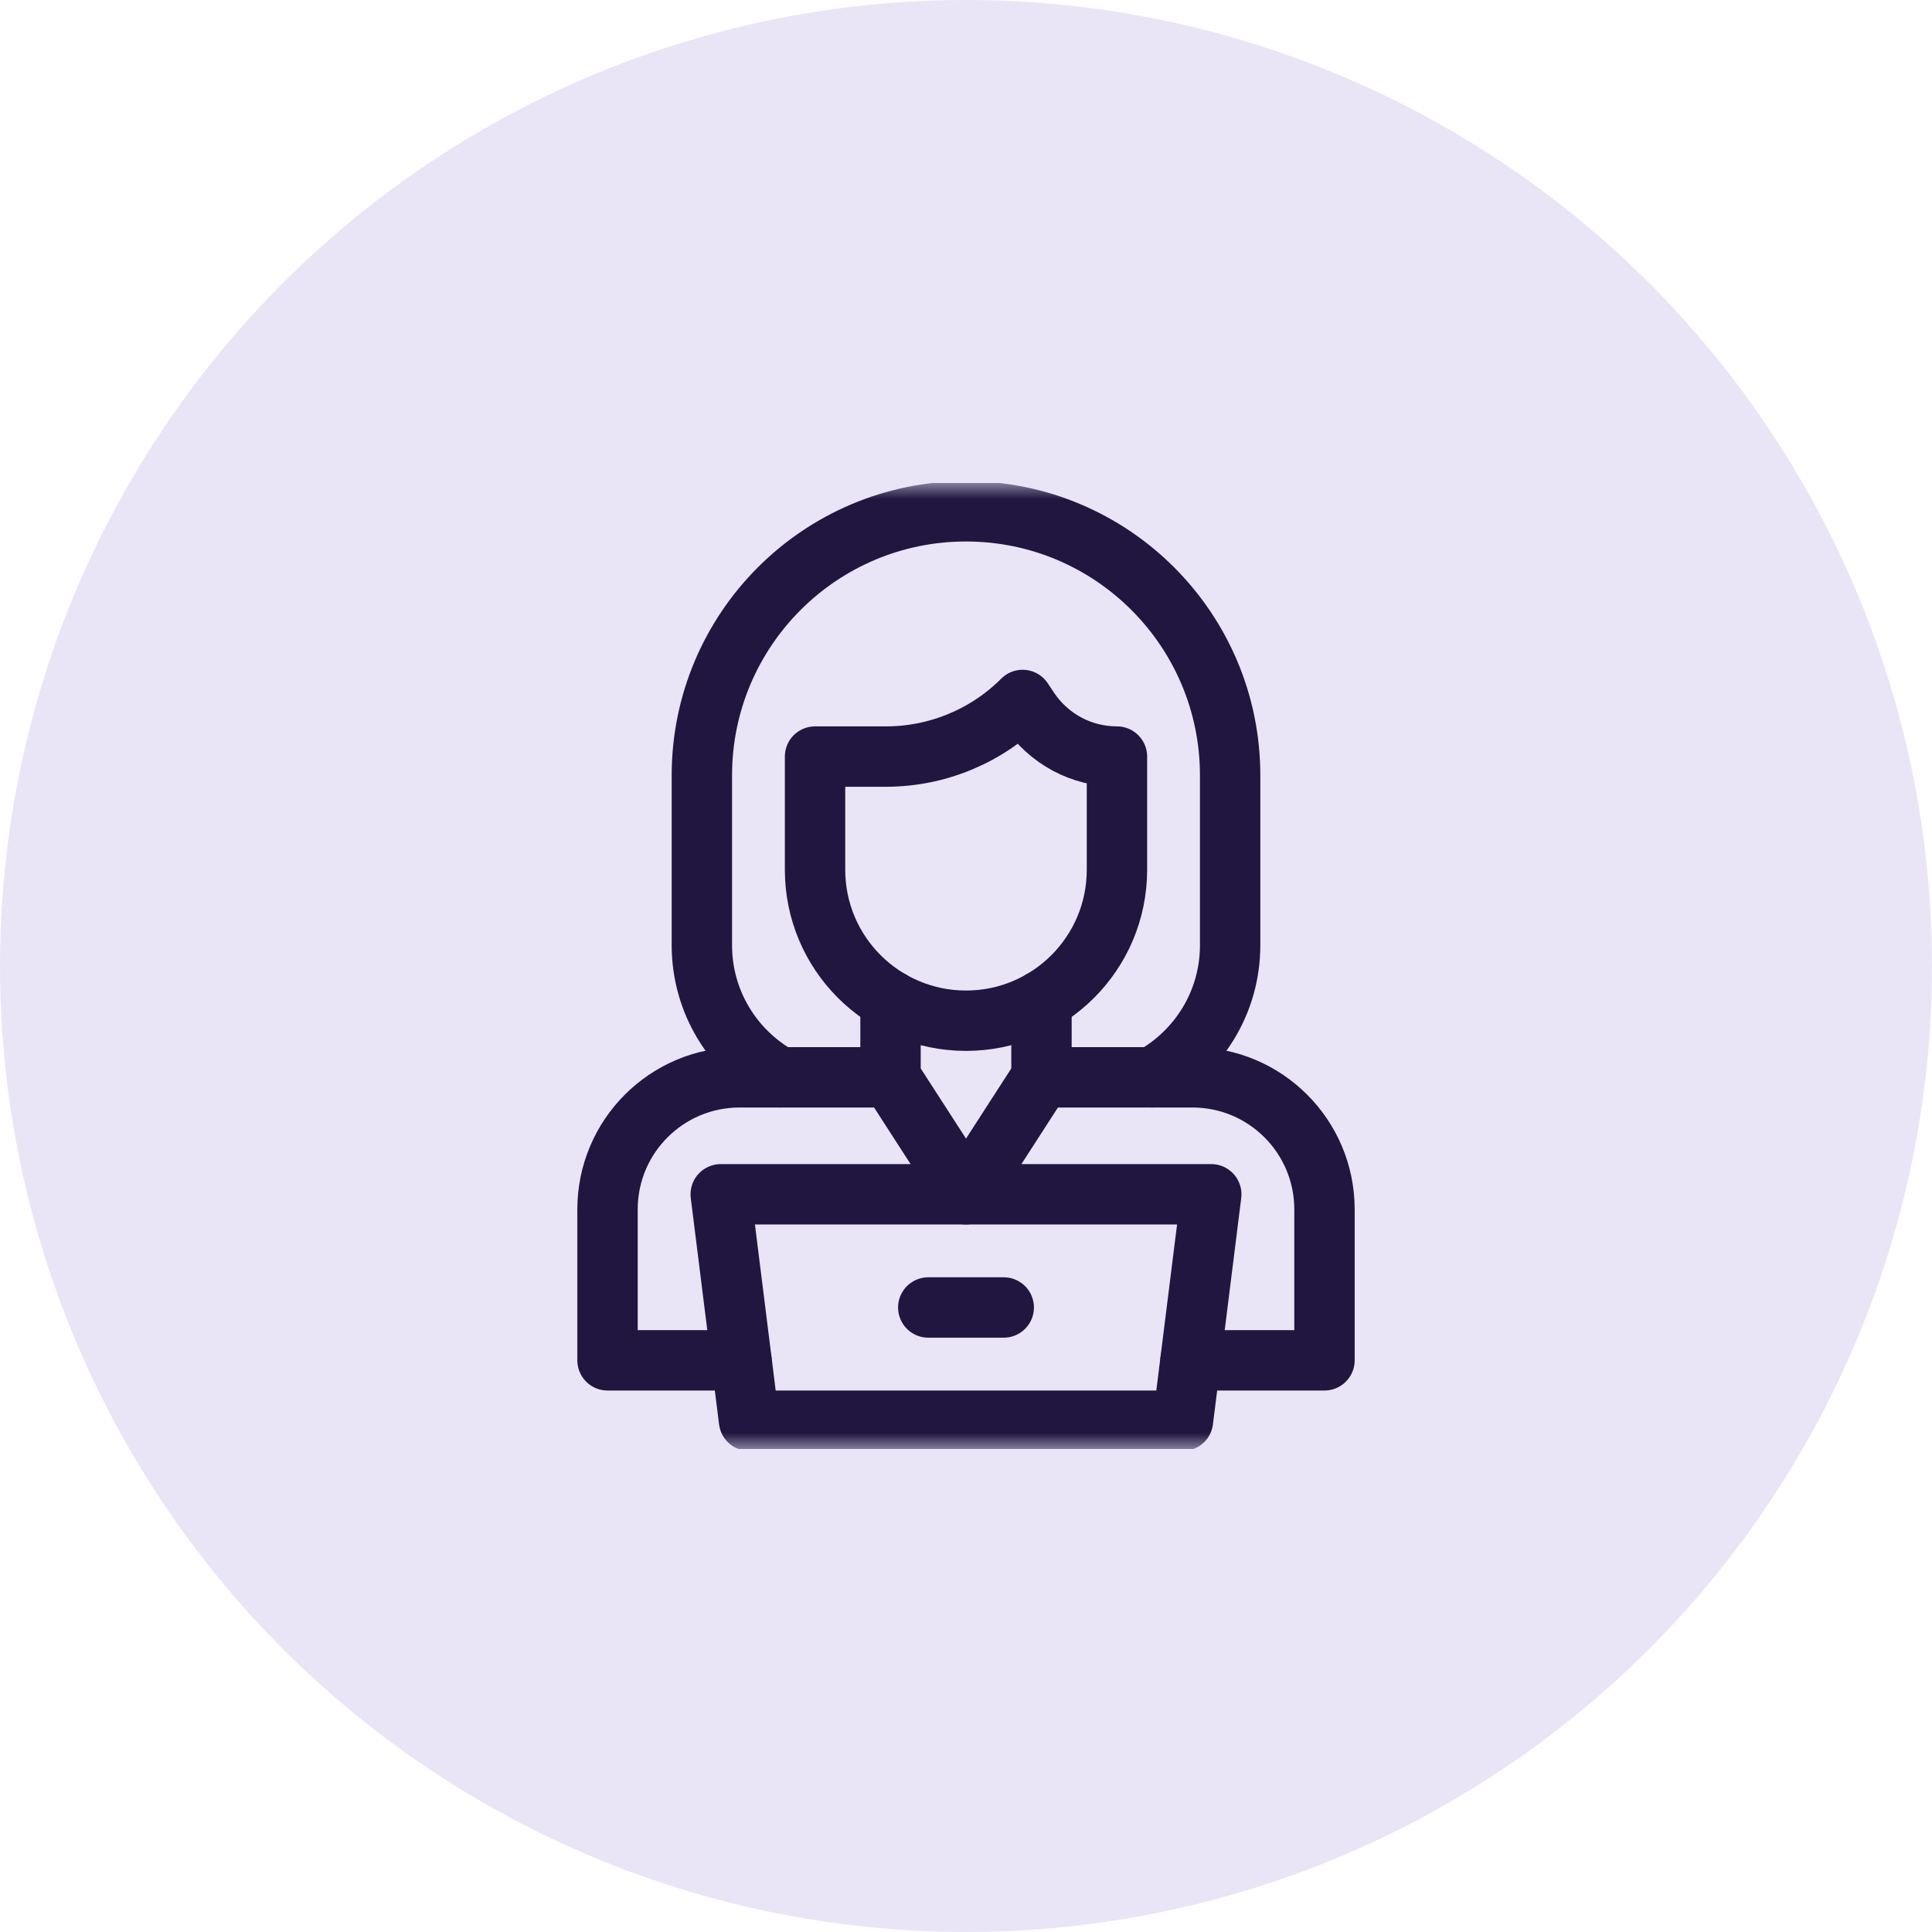
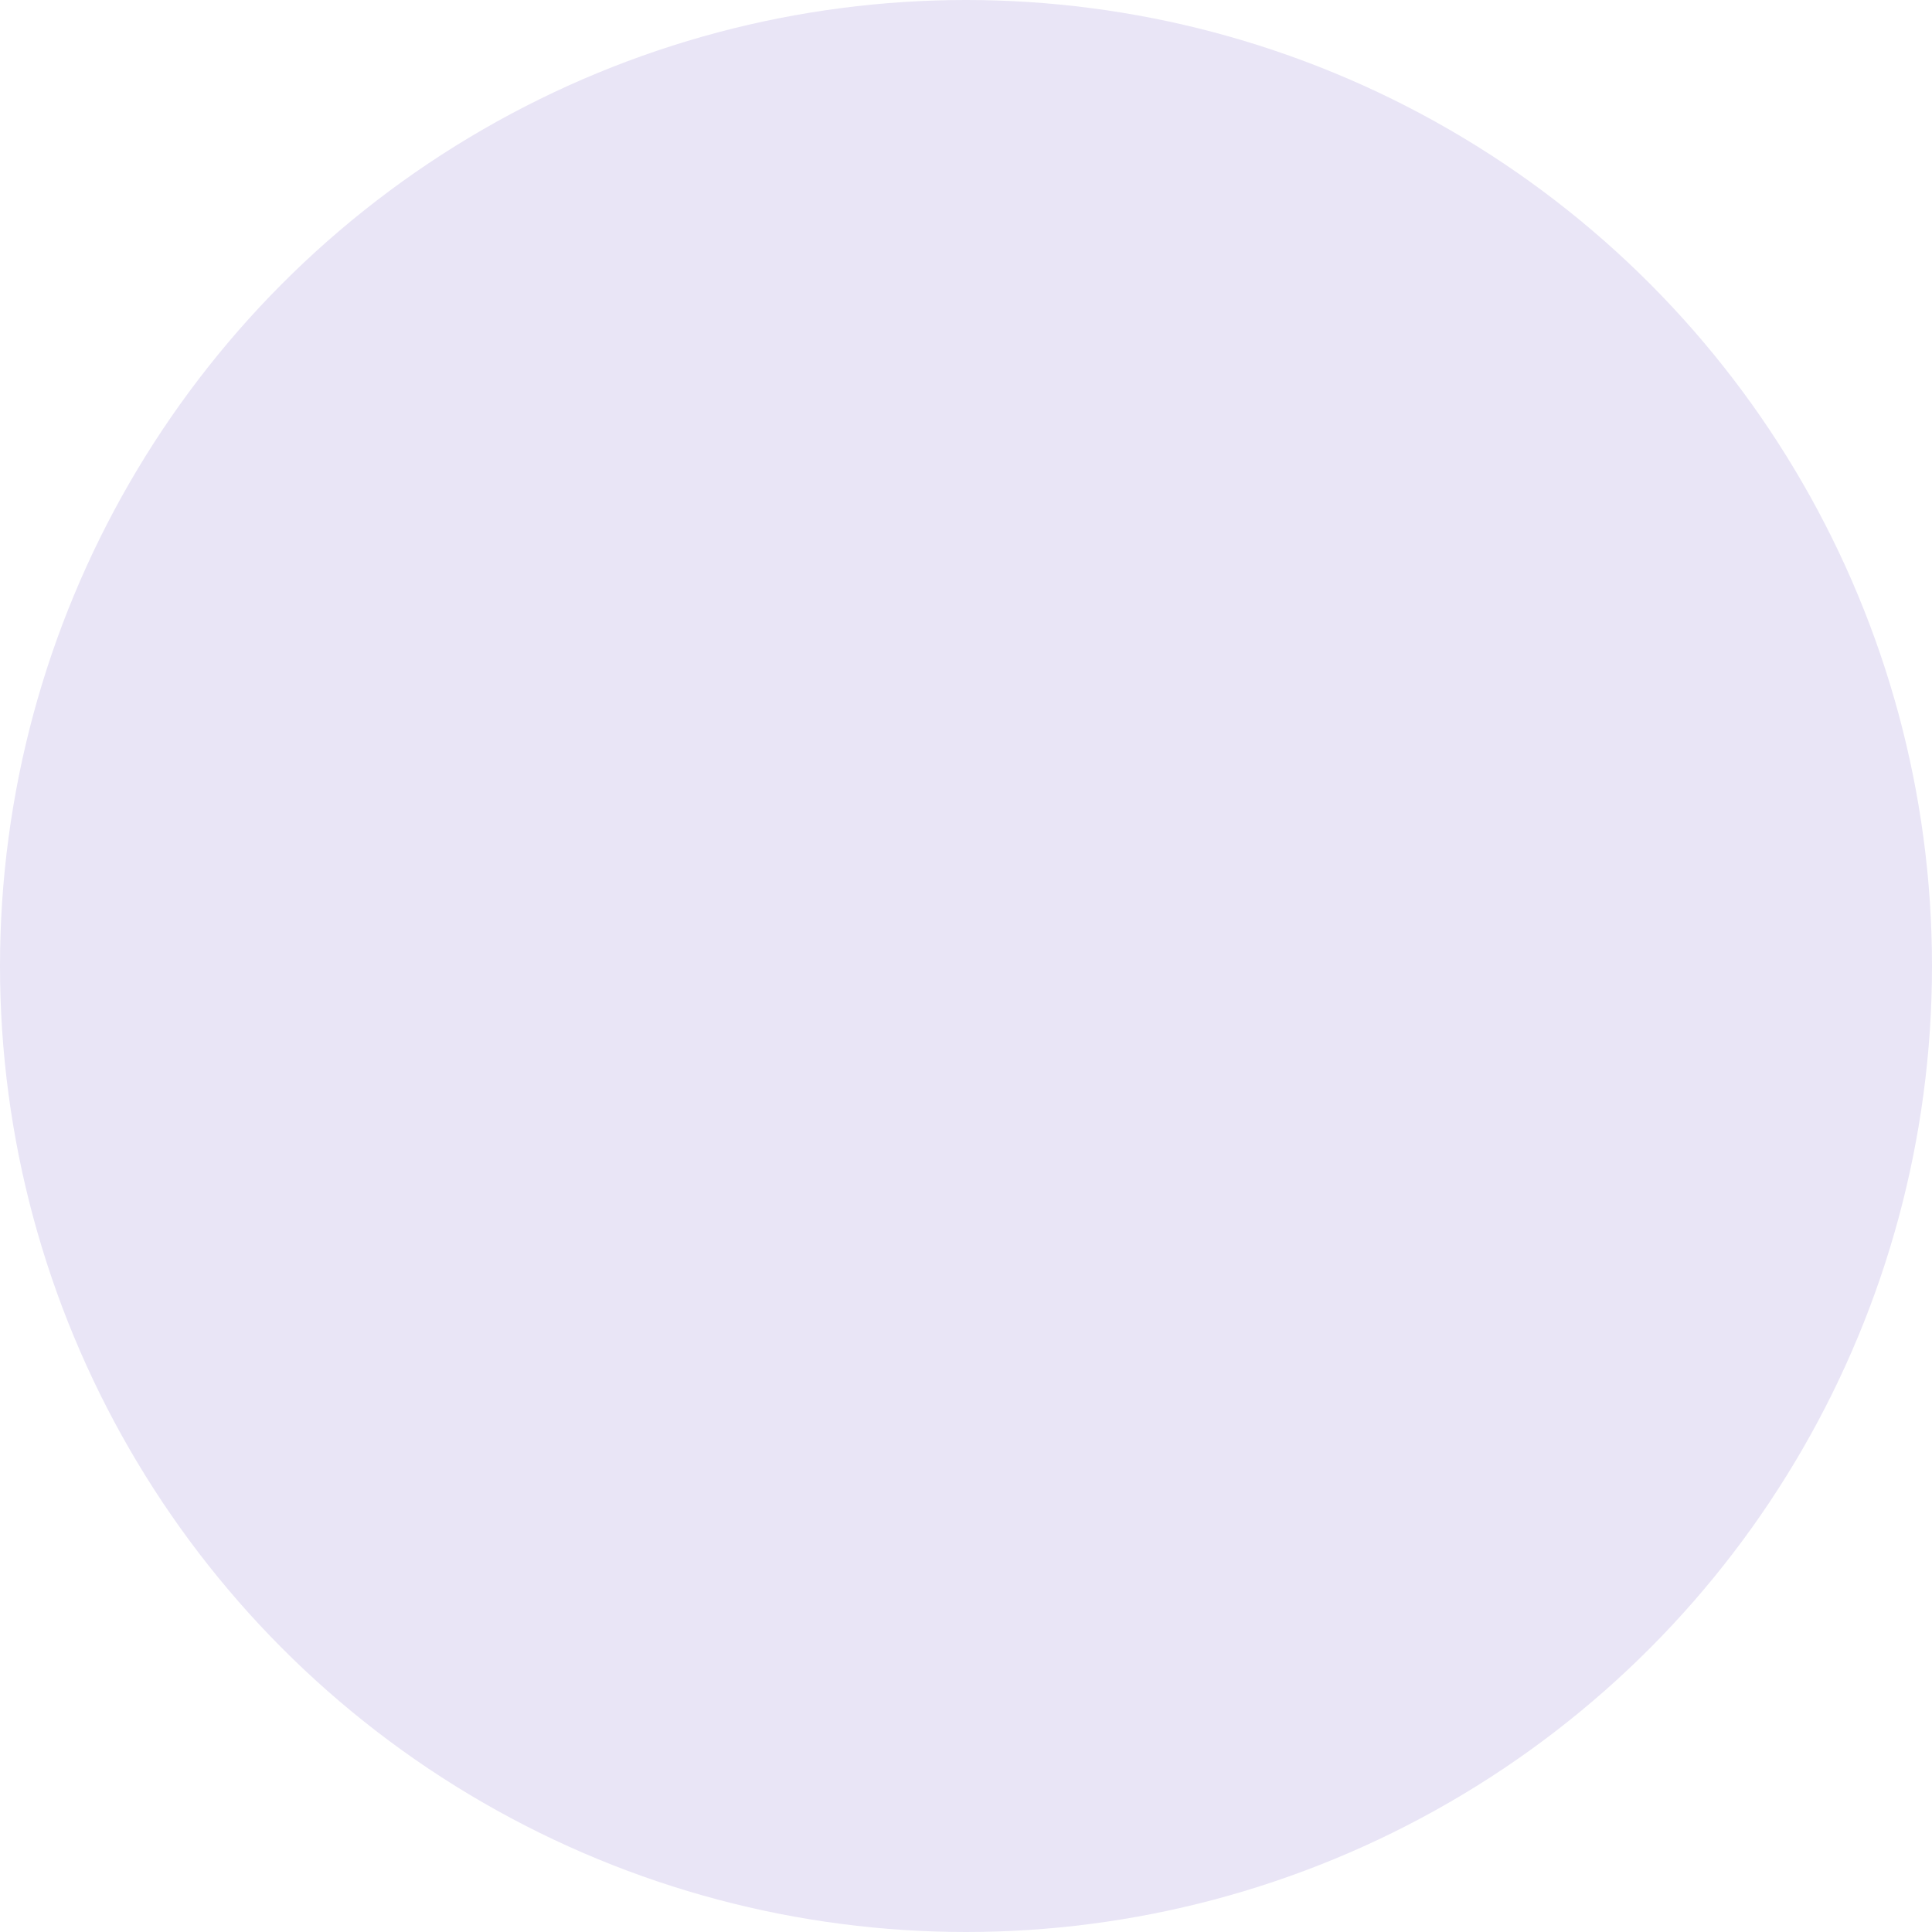
<svg xmlns="http://www.w3.org/2000/svg" width="60" height="60" viewBox="0 0 60 60" fill="none">
  <circle cx="30" cy="30" r="30" fill="#E9E5F6" />
  <g clip-path="url(#clip0_64_41512)">
    <mask id="mask0_64_41512" style="mask-type:luminance" maskUnits="userSpaceOnUse" x="15" y="15" width="30" height="30">
-       <path d="M15 15H45V45H15V15Z" fill="white" />
-     </mask>
+       </mask>
    <g mask="url(#mask0_64_41512)">
-       <path d="M35.785 33.457C37.227 32.658 38.203 31.121 38.203 29.355V24.082C38.203 19.552 34.53 15.879 30 15.879C25.47 15.879 21.797 19.552 21.797 24.082V29.355C21.797 31.121 22.773 32.658 24.215 33.457" stroke="#201640" stroke-width="1.875" stroke-miterlimit="10" stroke-linecap="round" stroke-linejoin="round" />
-       <path d="M31.955 22.034L31.758 21.738C31.201 22.296 30.539 22.738 29.811 23.039C29.083 23.341 28.302 23.496 27.514 23.496H25.312V27.012C25.312 29.601 27.411 31.699 30 31.699C32.589 31.699 34.688 29.601 34.688 27.012V23.496C34.147 23.496 33.614 23.363 33.138 23.108C32.661 22.852 32.255 22.483 31.955 22.034Z" stroke="#201640" stroke-width="1.875" stroke-miterlimit="10" stroke-linecap="round" stroke-linejoin="round" />
      <path d="M27.656 31.071V33.457L30 37.09L32.344 33.457V31.071" stroke="#201640" stroke-width="1.875" stroke-miterlimit="10" stroke-linecap="round" stroke-linejoin="round" />
      <path d="M22.383 37.09H37.617L36.738 44.121H23.262L22.383 37.09Z" stroke="#201640" stroke-width="1.875" stroke-miterlimit="10" stroke-linecap="round" stroke-linejoin="round" />
      <path d="M36.973 42.246H41.133V37.559C41.133 35.293 39.297 33.457 37.031 33.457H32.344" stroke="#201640" stroke-width="1.875" stroke-miterlimit="10" stroke-linecap="round" stroke-linejoin="round" />
      <path d="M27.656 33.457H22.969C20.703 33.457 18.867 35.293 18.867 37.559V42.246H23.027" stroke="#201640" stroke-width="1.875" stroke-miterlimit="10" stroke-linecap="round" stroke-linejoin="round" />
      <path d="M28.828 40.605H31.172" stroke="#201640" stroke-width="1.875" stroke-miterlimit="10" stroke-linecap="round" stroke-linejoin="round" />
    </g>
  </g>
  <defs>
    <clipPath id="clip0_64_41512">
-       <rect width="30" height="30" fill="white" transform="translate(15 15)" />
-     </clipPath>
+       </clipPath>
  </defs>
</svg>